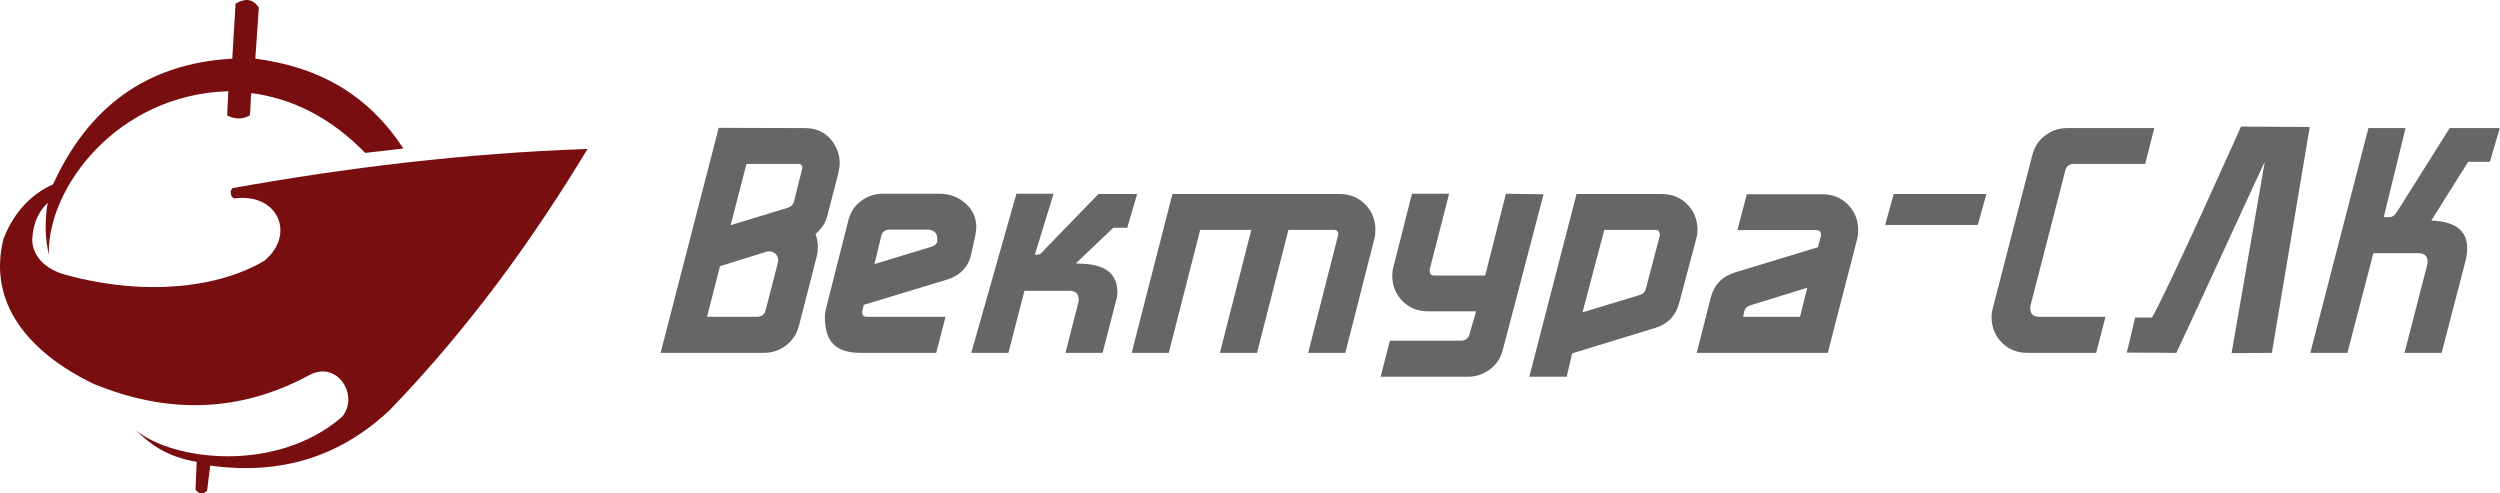
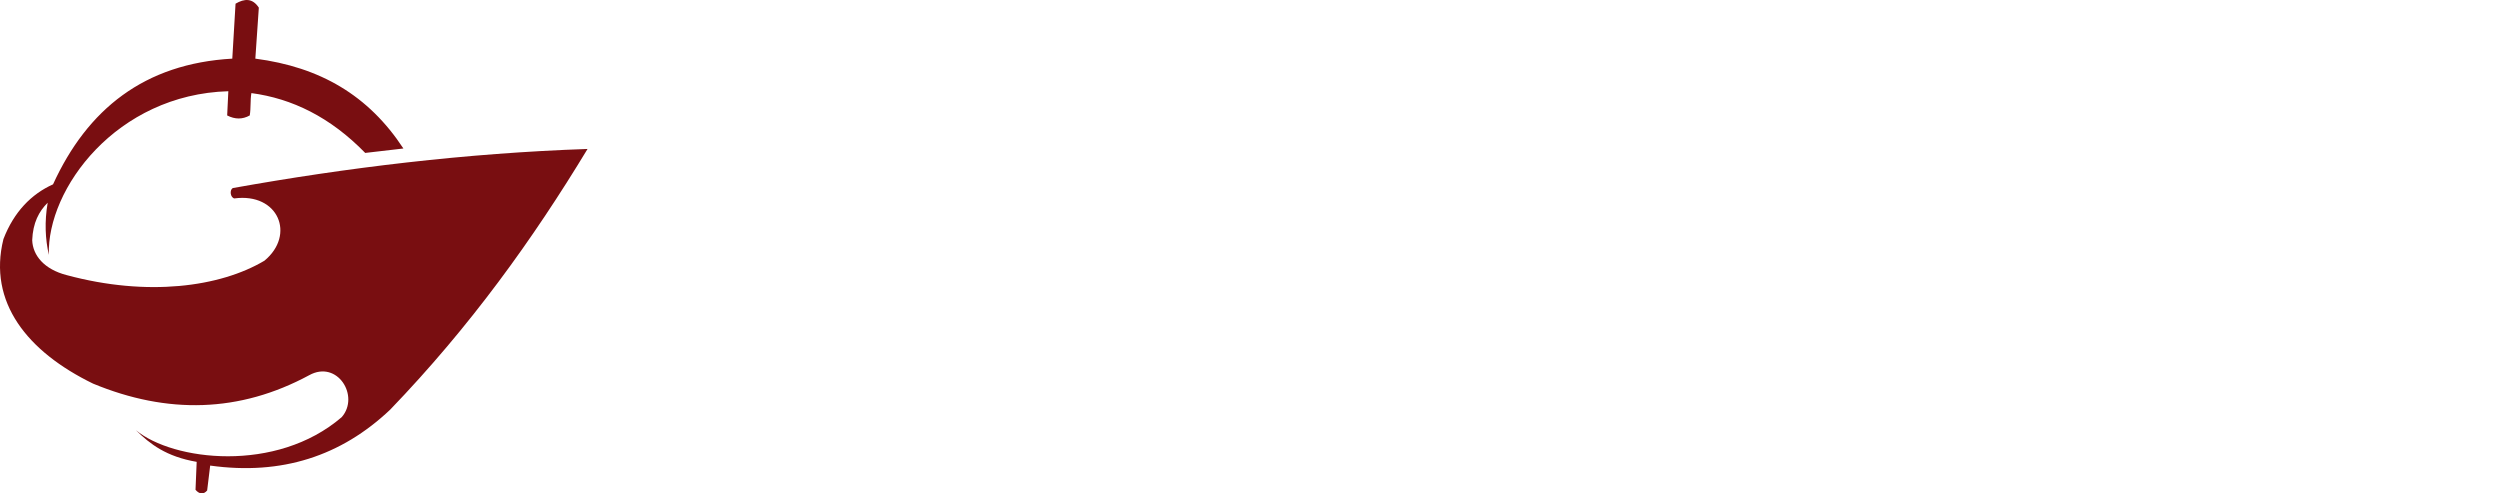
<svg xmlns="http://www.w3.org/2000/svg" width="228" height="45" viewBox="0 0 228 45" fill="none">
  <path fill-rule="evenodd" clip-rule="evenodd" d="M53.585 13.585C42.422 13.969 31.597 15.296 21.227 17.152C20.925 17.333 20.999 17.998 21.366 18.097C25.396 17.555 26.974 21.423 24.115 23.777C20.067 26.183 13.45 27.075 6.09 25.093C4.023 24.562 2.992 23.295 2.937 21.908C2.999 20.323 3.549 19.28 4.348 18.489C4.052 20.225 4.128 21.794 4.455 23.246C4.263 17.226 10.62 8.612 20.824 8.32L20.718 10.528C21.433 10.897 22.119 10.897 22.777 10.528C22.891 9.849 22.813 9.169 22.926 8.49C26.63 8.984 30.114 10.673 33.308 13.947C34.469 13.812 35.63 13.678 36.79 13.543C33.603 8.689 29.193 6.119 23.287 5.348L23.605 0.698C23.025 -0.188 22.289 -0.138 21.482 0.337C21.383 2.007 21.284 3.677 21.185 5.348C13.175 5.8 7.976 9.951 4.837 16.812C2.86 17.7 1.272 19.321 0.314 21.802C-1.124 27.566 2.507 32.08 8.489 34.987C15.279 37.797 21.854 37.64 28.192 34.222C30.768 32.793 32.834 36.133 31.164 38.044C25.19 43.181 15.765 42.026 12.395 39.233C13.697 40.514 15.176 41.646 17.937 42.121L17.831 44.669C18.17 45.066 18.552 45.129 18.892 44.732L19.168 42.461C25.702 43.368 31.113 41.588 35.58 37.365C42.862 29.799 48.595 21.83 53.585 13.585Z" fill="#790E11" />
-   <path fill-rule="evenodd" clip-rule="evenodd" d="M60.245 32.181L65.547 11.658L73.406 11.682C74.51 11.682 75.363 12.108 75.962 12.96C76.373 13.559 76.578 14.199 76.578 14.877C76.578 15.035 76.566 15.185 76.542 15.327C76.519 15.469 76.491 15.619 76.459 15.777L75.465 19.635C75.307 20.298 74.944 20.866 74.376 21.339C74.518 21.718 74.589 22.113 74.589 22.523C74.589 22.839 74.558 23.115 74.495 23.352L72.861 29.719C72.672 30.445 72.285 31.037 71.701 31.494C71.102 31.952 70.423 32.181 69.666 32.181H60.245ZM71.844 18.949C72.143 18.854 72.333 18.665 72.412 18.38L73.145 15.445C73.24 15.114 73.106 14.948 72.743 14.948H68.08L66.636 20.535L71.844 18.949ZM69.027 28.89C69.468 28.89 69.737 28.685 69.831 28.275L70.944 23.943C71.007 23.706 70.968 23.478 70.826 23.257C70.652 23.036 70.431 22.925 70.163 22.925C70.052 22.925 69.973 22.933 69.926 22.949L65.665 24.275L64.482 28.89H69.027ZM86.236 28.89L85.383 32.181H78.495C77.359 32.181 76.53 31.921 76.01 31.4C75.489 30.879 75.228 30.043 75.228 28.89C75.228 28.638 75.268 28.37 75.347 28.086L77.359 20.132C77.548 19.375 77.927 18.783 78.495 18.357C79.095 17.899 79.765 17.67 80.507 17.67H85.715C86.614 17.67 87.403 17.97 88.082 18.57C88.776 19.217 89.092 19.99 89.029 20.89C89.013 21.063 88.993 21.221 88.97 21.363C88.946 21.505 88.918 21.639 88.887 21.765L88.579 23.162C88.453 23.762 88.196 24.259 87.81 24.653C87.423 25.048 86.938 25.332 86.354 25.506L78.779 27.802L78.637 28.393V28.488C78.637 28.756 78.771 28.89 79.04 28.89H86.236ZM85.454 21.979C85.47 21.916 85.478 21.844 85.478 21.765C85.478 21.276 85.21 21 84.673 20.937H81.17C80.728 20.937 80.46 21.142 80.365 21.552L79.749 24.085L84.957 22.499C85.273 22.405 85.462 22.207 85.525 21.907L85.454 21.979ZM97.172 32.181L98.355 27.541C98.371 27.494 98.379 27.423 98.379 27.328C98.379 26.792 98.103 26.523 97.55 26.523H93.432L91.964 32.181H88.579L92.698 17.67H96.083L94.378 23.233H94.552C94.947 23.233 95.056 22.974 95.31 22.712L100.178 17.694H103.705L102.805 20.771H101.536L98.116 24.022C98.929 24.089 101.805 23.903 101.906 26.523C101.917 26.823 101.874 27.091 101.811 27.328L100.557 32.181H97.172ZM117.505 20.961L114.641 32.181H111.256L114.12 20.961H109.457L106.593 32.181H103.208L106.924 17.694H122.168C123.1 17.694 123.873 18.002 124.488 18.617C125.119 19.248 125.435 20.029 125.435 20.961C125.435 21.276 125.403 21.552 125.34 21.789L122.689 32.181H119.304L122.026 21.482C122.042 21.466 122.05 21.434 122.05 21.387C122.05 21.103 121.908 20.961 121.624 20.961H117.505ZM137.058 31.897C136.868 32.639 136.482 33.23 135.898 33.672C135.298 34.13 134.619 34.359 133.862 34.359H125.908L126.761 31.068H133.223C133.633 31.068 133.894 30.887 134.004 30.524L134.619 28.393H130.24C129.309 28.393 128.536 28.086 127.921 27.47C127.289 26.839 126.974 26.058 126.974 25.127C126.974 24.858 127.013 24.582 127.092 24.298L128.773 17.67H132.158L130.382 24.606V24.701C130.382 24.985 130.516 25.127 130.785 25.127H135.448L137.342 17.67L140.774 17.718L137.058 31.897ZM143.78 17.694H151.521C152.468 17.694 153.249 18.002 153.864 18.617C154.495 19.248 154.811 20.029 154.811 20.961C154.811 21.229 154.772 21.505 154.693 21.789L153.154 27.589C152.838 28.788 152.105 29.561 150.953 29.908L143.378 32.228L142.881 34.359H139.472L143.78 17.694ZM144.325 28.488L149.556 26.902C149.856 26.808 150.037 26.618 150.1 26.334L151.379 21.482C151.394 21.371 151.371 21.253 151.308 21.126C151.245 21.016 151.142 20.961 151 20.961H146.313L144.325 28.488ZM166.079 21.458C166.079 21.142 165.936 20.984 165.652 20.984H158.456L159.309 17.718H166.197C167.128 17.718 167.901 18.025 168.517 18.641C169.148 19.272 169.464 20.053 169.464 20.984C169.464 21.331 169.432 21.608 169.369 21.813L166.694 32.181H154.74L156.018 27.163C156.318 25.979 157.06 25.206 158.243 24.843L165.794 22.547L166.079 21.458ZM159.616 27.849C159.301 27.959 159.119 28.149 159.072 28.417L158.977 28.89H164.161L164.824 26.239L159.616 27.849ZM181.157 17.694L180.376 20.511H171.925L172.706 17.694H181.157ZM192.022 28.89L191.17 32.181H184.921C183.974 32.181 183.193 31.873 182.577 31.258C181.946 30.626 181.63 29.837 181.63 28.89C181.63 28.638 181.67 28.37 181.749 28.086L185.347 14.143C185.552 13.37 185.939 12.778 186.507 12.368C187.107 11.91 187.777 11.682 188.519 11.682H196.472L195.644 14.948H189.158C188.716 14.948 188.448 15.153 188.353 15.564L185.181 27.873C185.165 27.92 185.158 27.991 185.158 28.086C185.158 28.622 185.426 28.89 185.962 28.89H192.022ZM193.963 32.157L194.728 28.957H196.263C197.716 26.459 204.378 11.546 204.378 11.546L210.649 11.58C210.643 11.603 207.199 32.161 207.195 32.181L203.519 32.205L206.551 14.741C206.523 14.74 200.07 28.828 198.484 32.181L193.963 32.157ZM219.291 32.181L221.374 24.109C221.39 24.062 221.398 23.991 221.398 23.896C221.398 23.359 221.122 23.091 220.57 23.091H216.451L214.084 32.181H210.699L216.001 11.682H219.386L217.398 19.801H217.874C218.236 19.801 218.431 19.598 218.631 19.28L223.41 11.682H227.979L227.079 14.759H225.098L221.735 20.113C224.269 20.208 225.5 21.321 224.83 23.896L222.676 32.181H219.291Z" fill="#666666" />
</svg>